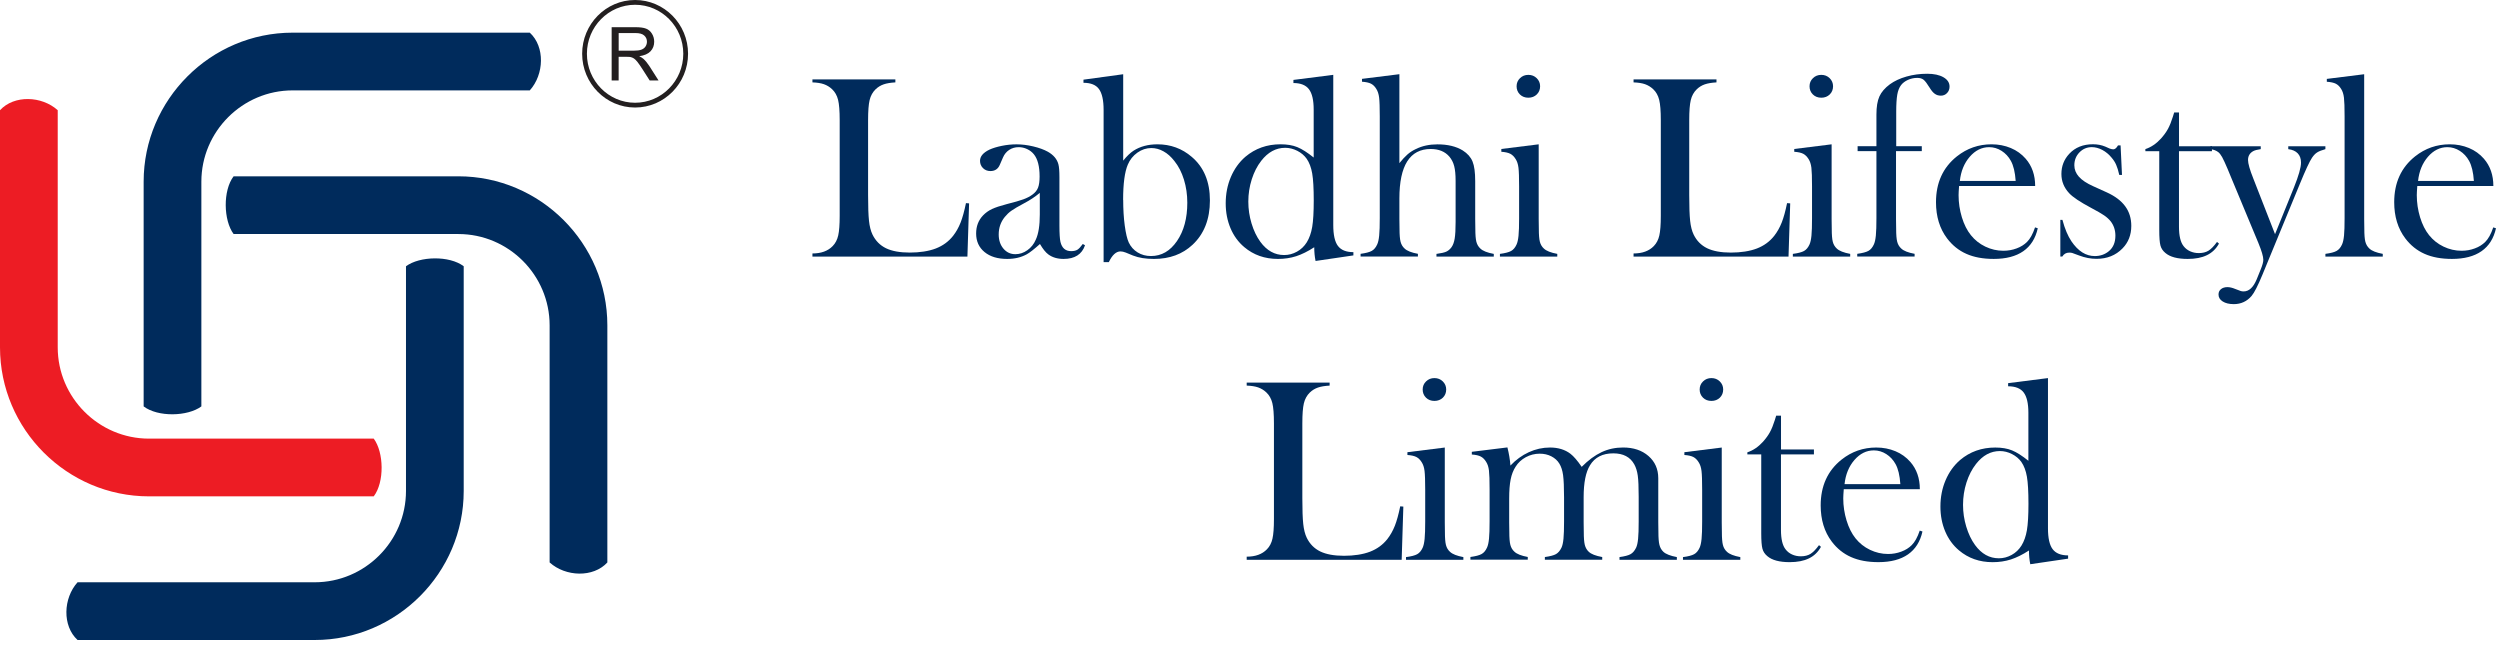
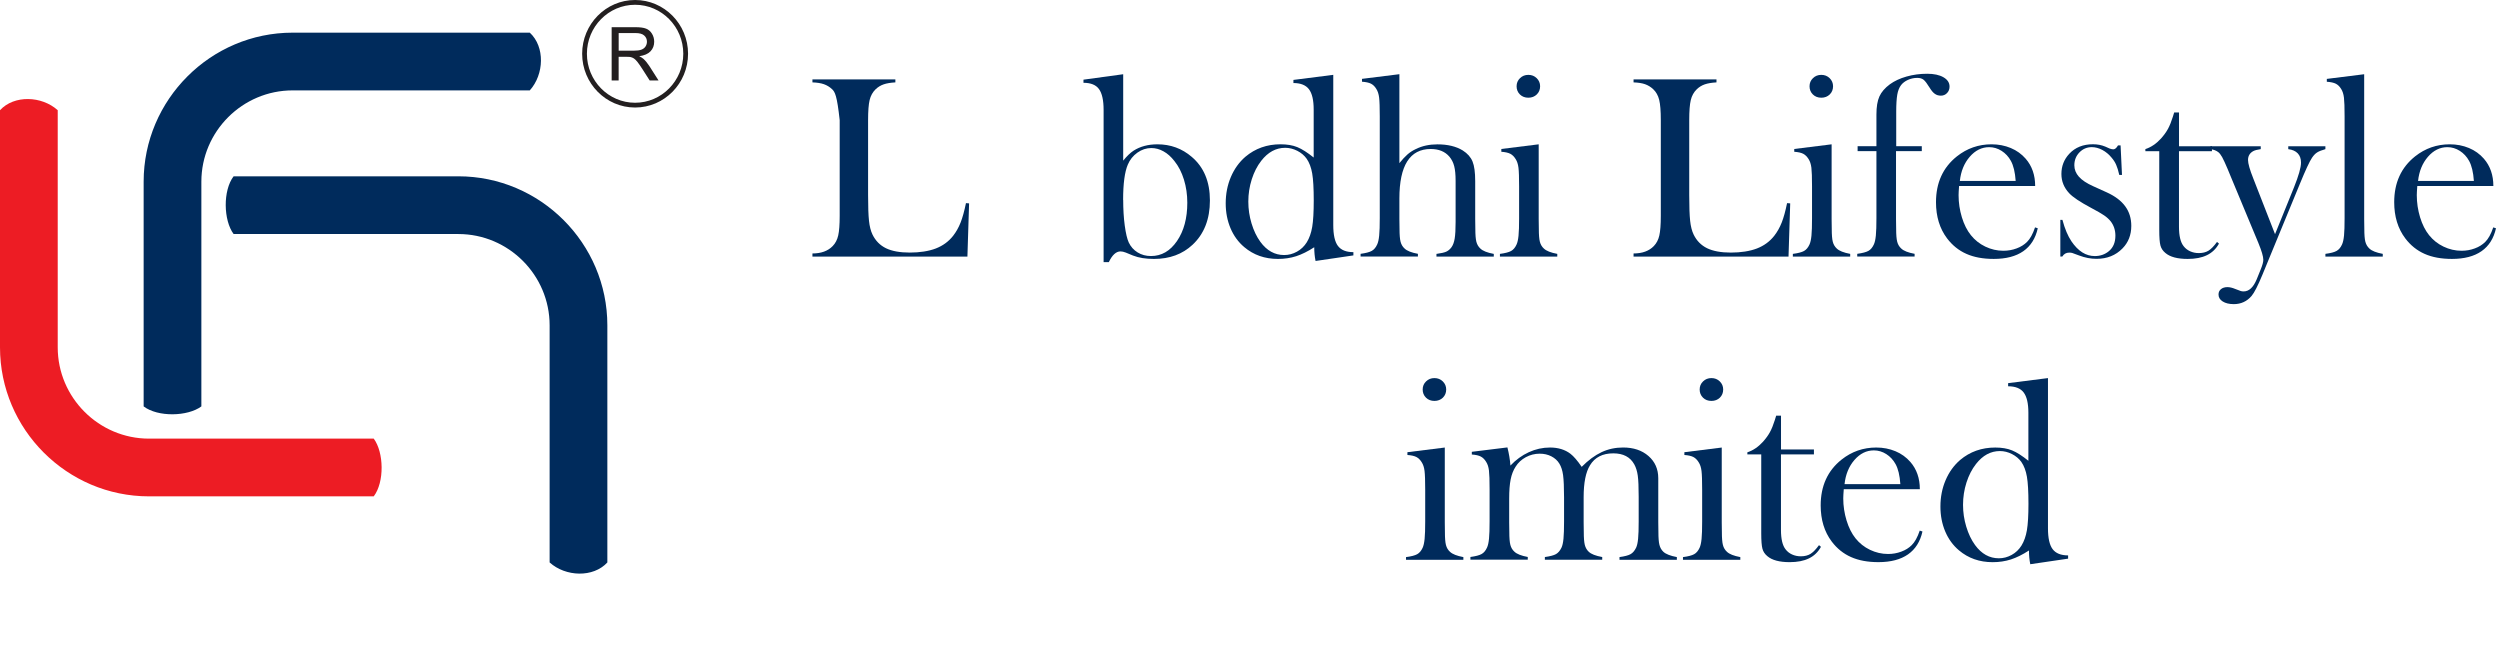
<svg xmlns="http://www.w3.org/2000/svg" width="201" height="52" viewBox="0 0 201 52" fill="none">
  <path d="M51.062 8.645C48.715 8.645 46.805 6.705 46.805 4.322C46.805 1.94 48.715 0 51.062 0C53.41 0 55.32 1.94 55.32 4.322C55.32 6.705 53.41 8.645 51.062 8.645ZM51.062 0.384C48.925 0.384 47.188 2.15 47.188 4.322C47.188 6.495 48.925 8.261 51.062 8.261C53.199 8.261 54.936 6.495 54.936 4.322C54.936 2.15 53.199 0.384 51.062 0.384Z" fill="#231F20" />
  <path d="M49.177 6.465V2.186H51.074C51.455 2.186 51.746 2.223 51.944 2.302C52.141 2.377 52.3 2.515 52.419 2.71C52.538 2.904 52.597 3.12 52.597 3.355C52.597 3.658 52.5 3.915 52.303 4.123C52.106 4.331 51.803 4.463 51.393 4.52C51.541 4.593 51.657 4.663 51.733 4.733C51.898 4.884 52.054 5.074 52.203 5.303L52.946 6.468H52.233L51.665 5.579C51.501 5.322 51.363 5.125 51.258 4.99C51.149 4.855 51.055 4.757 50.971 4.703C50.887 4.649 50.801 4.612 50.712 4.59C50.647 4.576 50.542 4.568 50.396 4.568H49.739V6.468H49.172L49.177 6.465ZM49.745 4.074H50.96C51.22 4.074 51.422 4.047 51.568 3.993C51.714 3.939 51.825 3.852 51.9 3.736C51.976 3.617 52.014 3.49 52.014 3.353C52.014 3.15 51.941 2.985 51.792 2.853C51.644 2.72 51.414 2.658 51.095 2.658H49.742V4.074H49.745Z" fill="#231F20" />
  <path d="M11.549 32.675V14.605C11.549 8.016 16.938 2.626 23.527 2.626H42.595C43.832 3.761 43.751 5.984 42.595 7.267H23.527C19.491 7.267 16.19 10.569 16.19 14.605V32.675C15.085 33.494 12.694 33.545 11.549 32.675" fill="#002B5C" />
-   <path d="M37.282 21.407V39.477C37.282 46.066 31.892 51.456 25.303 51.456H6.236C4.998 50.322 5.079 48.098 6.236 46.815H25.303C29.339 46.815 32.641 43.514 32.641 39.477V21.407C33.746 20.588 36.136 20.537 37.282 21.407Z" fill="#002B5C" />
  <path d="M18.782 14.175H36.852C43.442 14.175 48.831 19.564 48.831 26.154V45.221C47.697 46.458 45.473 46.377 44.19 45.221V26.154C44.19 22.117 40.889 18.816 36.852 18.816H18.782C17.963 17.711 17.912 15.32 18.782 14.175" fill="#002B5C" />
  <path d="M30.049 39.907H11.979C5.39 39.907 0 34.517 0 27.928V8.861C1.135 7.623 3.358 7.704 4.641 8.861V27.928C4.641 31.964 7.943 35.266 11.979 35.266H30.049C30.868 36.371 30.919 38.761 30.049 39.907Z" fill="#ED1C24" />
-   <path d="M65.32 20.629V20.378C66.023 20.378 66.566 20.18 66.949 19.783C67.165 19.562 67.314 19.278 67.392 18.932C67.471 18.587 67.511 18.06 67.511 17.352V9.661C67.511 8.923 67.468 8.377 67.382 8.029C67.295 7.678 67.133 7.391 66.895 7.167C66.701 6.986 66.482 6.854 66.244 6.77C66.007 6.686 65.696 6.637 65.32 6.624V6.384H71.988V6.624C71.604 6.646 71.291 6.697 71.048 6.781C70.805 6.864 70.588 6.997 70.399 7.178C70.162 7.407 70.002 7.697 69.918 8.045C69.835 8.393 69.794 8.931 69.794 9.663V15.685C69.794 16.612 69.818 17.298 69.867 17.752C69.916 18.203 70.01 18.573 70.148 18.857C70.391 19.356 70.753 19.724 71.234 19.959C71.715 20.191 72.35 20.307 73.144 20.307C73.938 20.307 74.67 20.197 75.238 19.978C75.805 19.759 76.27 19.419 76.632 18.959C76.875 18.646 77.075 18.292 77.231 17.895C77.388 17.498 77.531 16.976 77.664 16.331L77.915 16.352L77.78 20.631H65.32V20.629Z" fill="#002B5C" />
-   <path d="M87.058 19.616L87.236 19.721C86.985 20.45 86.412 20.818 85.515 20.818C85.021 20.818 84.61 20.696 84.283 20.453C84.067 20.294 83.846 20.015 83.613 19.618C83.146 20.034 82.795 20.31 82.557 20.442C82.103 20.694 81.579 20.818 80.979 20.818C80.212 20.818 79.604 20.634 79.156 20.264C78.707 19.894 78.481 19.397 78.481 18.773C78.481 18.195 78.664 17.711 79.034 17.322C79.242 17.106 79.483 16.933 79.756 16.806C80.028 16.679 80.42 16.547 80.933 16.414C81.539 16.26 81.987 16.133 82.273 16.028C82.562 15.923 82.803 15.798 83 15.652C83.222 15.493 83.376 15.304 83.459 15.088C83.543 14.872 83.584 14.572 83.584 14.191C83.584 13.378 83.43 12.783 83.124 12.405C82.984 12.232 82.806 12.092 82.587 11.989C82.368 11.884 82.138 11.832 81.903 11.832C81.617 11.832 81.363 11.905 81.141 12.051C80.92 12.197 80.752 12.4 80.642 12.656L80.38 13.261C80.239 13.588 79.991 13.753 79.629 13.753C79.391 13.753 79.194 13.675 79.034 13.518C78.875 13.361 78.794 13.164 78.794 12.929C78.794 12.575 79.045 12.275 79.548 12.032C79.82 11.908 80.155 11.805 80.555 11.724C80.955 11.643 81.347 11.605 81.73 11.605C82.163 11.605 82.611 11.662 83.079 11.773C83.546 11.884 83.935 12.027 84.248 12.2C84.702 12.457 84.983 12.791 85.094 13.202C85.151 13.41 85.178 13.761 85.178 14.256V18.116C85.178 18.77 85.205 19.216 85.261 19.451C85.38 19.945 85.664 20.191 86.118 20.191C86.334 20.191 86.501 20.153 86.623 20.078C86.745 20.002 86.888 19.848 87.055 19.618L87.058 19.616ZM83.603 15.504C83.227 15.817 82.817 16.093 82.365 16.328C81.86 16.598 81.509 16.803 81.314 16.944C81.12 17.081 80.944 17.249 80.785 17.444C80.458 17.846 80.296 18.316 80.296 18.851C80.296 19.31 80.423 19.689 80.674 19.988C80.928 20.288 81.247 20.437 81.636 20.437C81.976 20.437 82.298 20.331 82.598 20.118C82.9 19.905 83.127 19.624 83.278 19.267C83.495 18.8 83.6 18.127 83.6 17.244V15.501L83.603 15.504Z" fill="#002B5C" />
+   <path d="M65.32 20.629V20.378C66.023 20.378 66.566 20.18 66.949 19.783C67.165 19.562 67.314 19.278 67.392 18.932C67.471 18.587 67.511 18.06 67.511 17.352V9.661C67.295 7.678 67.133 7.391 66.895 7.167C66.701 6.986 66.482 6.854 66.244 6.77C66.007 6.686 65.696 6.637 65.32 6.624V6.384H71.988V6.624C71.604 6.646 71.291 6.697 71.048 6.781C70.805 6.864 70.588 6.997 70.399 7.178C70.162 7.407 70.002 7.697 69.918 8.045C69.835 8.393 69.794 8.931 69.794 9.663V15.685C69.794 16.612 69.818 17.298 69.867 17.752C69.916 18.203 70.01 18.573 70.148 18.857C70.391 19.356 70.753 19.724 71.234 19.959C71.715 20.191 72.35 20.307 73.144 20.307C73.938 20.307 74.67 20.197 75.238 19.978C75.805 19.759 76.27 19.419 76.632 18.959C76.875 18.646 77.075 18.292 77.231 17.895C77.388 17.498 77.531 16.976 77.664 16.331L77.915 16.352L77.78 20.631H65.32V20.629Z" fill="#002B5C" />
  <path d="M90.305 12.916C90.596 12.554 90.875 12.287 91.139 12.114C91.674 11.773 92.314 11.603 93.057 11.603C94.114 11.603 95.035 11.941 95.818 12.614C96.791 13.44 97.277 14.607 97.277 16.115C97.277 17.622 96.81 18.811 95.878 19.681C95.07 20.437 94.038 20.818 92.779 20.818C92.117 20.818 91.558 20.729 91.099 20.548L90.515 20.308C90.356 20.245 90.213 20.213 90.088 20.213C89.734 20.213 89.421 20.502 89.148 21.078H88.73V8.837C88.73 8.059 88.605 7.5 88.359 7.162C88.114 6.824 87.698 6.657 87.111 6.657V6.405L90.305 5.968V12.916V12.916ZM90.305 16.074C90.305 16.817 90.345 17.503 90.429 18.128C90.513 18.752 90.621 19.208 90.75 19.492C90.91 19.832 91.147 20.1 91.463 20.294C91.78 20.489 92.136 20.586 92.539 20.586C93.384 20.586 94.081 20.183 94.632 19.376C95.184 18.57 95.459 17.544 95.459 16.301C95.459 15.647 95.37 15.029 95.189 14.44C95.008 13.854 94.751 13.354 94.419 12.943C94.154 12.603 93.865 12.343 93.546 12.168C93.228 11.989 92.901 11.903 92.569 11.903C92.166 11.903 91.793 12.027 91.445 12.273C91.099 12.519 90.842 12.841 90.675 13.238C90.426 13.821 90.299 14.767 90.299 16.072L90.305 16.074Z" fill="#002B5C" />
  <path d="M105.771 20.983C105.701 20.635 105.665 20.267 105.665 19.878C105.152 20.213 104.666 20.451 104.212 20.6C103.758 20.745 103.269 20.818 102.748 20.818C101.691 20.818 100.789 20.502 100.038 19.867C99.56 19.465 99.19 18.957 98.933 18.349C98.677 17.741 98.547 17.074 98.547 16.35C98.547 15.585 98.685 14.878 98.963 14.227C99.241 13.576 99.63 13.035 100.13 12.603C100.922 11.936 101.864 11.601 102.953 11.601C103.48 11.601 103.934 11.676 104.307 11.83C104.682 11.984 105.12 12.263 105.62 12.665V8.807C105.62 8.051 105.493 7.508 105.241 7.176C104.99 6.843 104.571 6.676 103.991 6.676V6.425L107.195 6.017V18.095C107.195 18.881 107.319 19.441 107.57 19.773C107.821 20.105 108.235 20.273 108.813 20.273V20.535L105.765 20.983H105.771ZM105.625 16.12C105.625 15.153 105.584 14.429 105.501 13.946C105.417 13.462 105.268 13.068 105.055 12.762C104.869 12.498 104.617 12.287 104.301 12.125C103.985 11.965 103.661 11.884 103.329 11.884C102.586 11.884 101.945 12.233 101.405 12.927C101.078 13.346 100.824 13.843 100.641 14.418C100.457 14.997 100.365 15.591 100.365 16.204C100.365 16.817 100.451 17.387 100.624 17.963C100.797 18.536 101.032 19.03 101.332 19.441C101.851 20.151 102.488 20.505 103.245 20.505C103.604 20.505 103.947 20.416 104.274 20.235C104.601 20.054 104.863 19.803 105.063 19.484C105.271 19.149 105.417 18.738 105.501 18.247C105.584 17.755 105.625 17.047 105.625 16.123V16.12Z" fill="#002B5C" />
  <path d="M112.511 5.968V13.116C112.754 12.816 112.97 12.584 113.159 12.419C113.349 12.251 113.573 12.105 113.838 11.981C114.345 11.73 114.924 11.606 115.569 11.606C116.39 11.606 117.069 11.768 117.603 12.095C117.987 12.338 118.249 12.635 118.392 12.986C118.536 13.337 118.606 13.864 118.606 14.564V17.608L118.617 18.4C118.617 18.873 118.644 19.219 118.7 19.438C118.757 19.656 118.862 19.84 119.024 19.986C119.219 20.175 119.578 20.316 120.1 20.413V20.632H115.491V20.413C115.858 20.364 116.12 20.305 116.277 20.235C116.434 20.164 116.574 20.048 116.698 19.881C116.823 19.708 116.909 19.47 116.958 19.173C117.006 18.873 117.031 18.433 117.031 17.849V14.545C117.031 14.045 116.993 13.648 116.917 13.356C116.842 13.065 116.712 12.811 116.531 12.595C116.177 12.184 115.677 11.979 115.032 11.979C113.351 11.979 112.511 13.305 112.511 15.961V17.628L112.522 18.397C112.522 18.87 112.549 19.216 112.606 19.435C112.662 19.654 112.768 19.837 112.927 19.98C113.122 20.17 113.478 20.31 114 20.407V20.626H109.391V20.407C109.809 20.351 110.107 20.275 110.288 20.172C110.469 20.072 110.615 19.899 110.725 19.656C110.801 19.497 110.855 19.254 110.887 18.932C110.92 18.608 110.933 18.143 110.933 17.53V9.35C110.933 8.642 110.917 8.142 110.882 7.851C110.847 7.559 110.771 7.324 110.652 7.143C110.534 6.948 110.39 6.81 110.226 6.727C110.061 6.643 109.818 6.592 109.504 6.57V6.34L112.511 5.965V5.968Z" fill="#002B5C" />
  <path d="M120.705 11.978L123.711 11.603V17.614L123.722 18.405C123.722 18.878 123.749 19.221 123.806 19.44C123.863 19.659 123.968 19.84 124.13 19.986C124.325 20.172 124.684 20.315 125.205 20.412V20.631H120.594V20.412C121.012 20.358 121.31 20.28 121.491 20.18C121.672 20.08 121.818 19.907 121.928 19.667C122.004 19.507 122.058 19.267 122.09 18.945C122.123 18.624 122.136 18.159 122.136 17.549V14.985C122.136 14.272 122.12 13.772 122.085 13.486C122.05 13.199 121.974 12.964 121.855 12.786C121.737 12.591 121.593 12.451 121.429 12.364C121.261 12.278 121.021 12.224 120.707 12.202V11.984L120.705 11.978ZM122.879 7.856C122.606 7.856 122.379 7.769 122.201 7.594C122.023 7.418 121.934 7.199 121.934 6.937C121.934 6.675 122.026 6.462 122.207 6.286C122.388 6.108 122.612 6.019 122.879 6.019C123.147 6.019 123.368 6.108 123.552 6.286C123.733 6.464 123.825 6.68 123.825 6.937C123.825 7.194 123.736 7.421 123.557 7.594C123.379 7.766 123.152 7.856 122.879 7.856Z" fill="#002B5C" />
  <path d="M131.338 20.629V20.378C132.04 20.378 132.583 20.181 132.967 19.784C133.183 19.562 133.332 19.278 133.41 18.933C133.488 18.589 133.529 18.06 133.529 17.352V9.661C133.529 8.923 133.486 8.378 133.399 8.029C133.313 7.678 133.151 7.391 132.913 7.167C132.718 6.986 132.5 6.854 132.262 6.77C132.024 6.686 131.713 6.638 131.338 6.624V6.384H138.005V6.624C137.622 6.646 137.311 6.697 137.065 6.781C136.822 6.865 136.606 6.997 136.42 7.178C136.182 7.408 136.022 7.697 135.939 8.045C135.855 8.394 135.814 8.931 135.814 9.663V15.685C135.814 16.612 135.839 17.298 135.887 17.752C135.936 18.203 136.03 18.573 136.168 18.857C136.411 19.357 136.773 19.724 137.254 19.959C137.735 20.191 138.37 20.308 139.164 20.308C139.959 20.308 140.688 20.197 141.255 19.978C141.823 19.759 142.287 19.419 142.649 18.959C142.892 18.646 143.092 18.292 143.249 17.895C143.406 17.498 143.549 16.977 143.681 16.331L143.933 16.352L143.797 20.632H131.338V20.629Z" fill="#002B5C" />
  <path d="M144.258 11.978L147.262 11.603V17.614L147.273 18.405C147.273 18.878 147.3 19.221 147.357 19.44C147.413 19.659 147.521 19.84 147.681 19.986C147.875 20.172 148.235 20.315 148.756 20.412V20.631H144.145V20.412C144.561 20.358 144.86 20.28 145.041 20.18C145.222 20.08 145.368 19.907 145.479 19.667C145.555 19.507 145.609 19.267 145.641 18.945C145.674 18.624 145.687 18.159 145.687 17.549V14.985C145.687 14.272 145.671 13.772 145.636 13.486C145.601 13.199 145.525 12.964 145.406 12.786C145.287 12.591 145.144 12.451 144.979 12.364C144.812 12.278 144.571 12.224 144.258 12.202V11.984V11.978ZM146.433 7.856C146.16 7.856 145.933 7.769 145.755 7.594C145.576 7.418 145.487 7.199 145.487 6.937C145.487 6.675 145.579 6.462 145.76 6.286C145.941 6.108 146.165 6.019 146.433 6.019C146.7 6.019 146.922 6.108 147.105 6.286C147.286 6.464 147.378 6.68 147.378 6.937C147.378 7.194 147.289 7.421 147.111 7.594C146.933 7.766 146.706 7.856 146.435 7.856H146.433Z" fill="#002B5C" />
  <path d="M152.44 12.154V17.606L152.451 18.397C152.451 18.87 152.478 19.216 152.535 19.435C152.591 19.654 152.699 19.837 152.859 19.98C153.053 20.17 153.413 20.31 153.934 20.407V20.626H149.322V20.407C149.738 20.351 150.038 20.272 150.219 20.172C150.4 20.072 150.546 19.899 150.657 19.656C150.733 19.497 150.787 19.256 150.819 18.932C150.852 18.608 150.865 18.141 150.865 17.53V12.151H149.352V11.754H150.865V9.207C150.865 8.593 150.943 8.11 151.103 7.756C151.262 7.402 151.543 7.075 151.948 6.775C152.313 6.511 152.756 6.303 153.283 6.154C153.807 6.005 154.364 5.93 154.947 5.93C155.49 5.93 155.925 6.024 156.252 6.211C156.579 6.4 156.744 6.648 156.744 6.962C156.744 7.17 156.676 7.345 156.541 7.483C156.406 7.624 156.241 7.691 156.047 7.691C155.852 7.691 155.695 7.64 155.555 7.54C155.414 7.44 155.277 7.272 155.139 7.045C154.944 6.727 154.785 6.516 154.658 6.413C154.534 6.313 154.364 6.262 154.147 6.262C153.883 6.262 153.631 6.316 153.396 6.424C153.159 6.532 152.975 6.673 152.843 6.846C152.697 7.04 152.594 7.297 152.54 7.613C152.486 7.929 152.456 8.388 152.456 8.985V11.752H154.512V12.149H152.445L152.44 12.154Z" fill="#002B5C" />
  <path d="M157.51 14.953C157.483 15.293 157.47 15.541 157.47 15.693C157.47 16.298 157.559 16.89 157.734 17.468C157.91 18.046 158.153 18.527 158.459 18.907C158.772 19.297 159.156 19.605 159.617 19.826C160.079 20.048 160.563 20.161 161.068 20.161C161.444 20.161 161.798 20.099 162.135 19.972C162.473 19.848 162.751 19.672 162.973 19.451C163.221 19.207 163.437 18.818 163.618 18.281L163.837 18.354C163.656 19.167 163.267 19.783 162.673 20.196C162.079 20.61 161.287 20.817 160.298 20.817C159.442 20.817 158.707 20.683 158.097 20.41C157.483 20.14 156.965 19.721 156.54 19.159C155.949 18.373 155.654 17.405 155.654 16.257C155.654 14.693 156.214 13.464 157.335 12.572C158.148 11.927 159.077 11.602 160.12 11.602C160.676 11.602 161.192 11.703 161.665 11.9C162.138 12.097 162.538 12.386 162.865 12.761C163.373 13.345 163.627 14.077 163.627 14.953H157.51V14.953ZM162.06 14.544C162.011 13.848 161.884 13.313 161.676 12.937C161.49 12.597 161.238 12.327 160.928 12.129C160.617 11.932 160.285 11.832 159.931 11.832C159.334 11.832 158.815 12.089 158.367 12.605C157.921 13.121 157.656 13.767 157.572 14.547H162.06V14.544Z" fill="#002B5C" />
  <path d="M165.651 20.629V17.676H165.818C166.013 18.4 166.256 18.978 166.548 19.408C167.082 20.194 167.707 20.588 168.422 20.588C168.86 20.588 169.238 20.456 169.557 20.191C169.906 19.899 170.078 19.486 170.078 18.949C170.078 18.511 169.954 18.127 169.703 17.8C169.565 17.628 169.39 17.465 169.176 17.32C168.965 17.174 168.609 16.968 168.109 16.704C167.234 16.236 166.65 15.847 166.361 15.534C165.945 15.088 165.737 14.575 165.737 13.989C165.737 13.362 165.945 12.824 166.364 12.37C166.845 11.854 167.48 11.598 168.274 11.598C168.628 11.598 168.96 11.66 169.265 11.787L169.619 11.944C169.73 11.984 169.827 12.006 169.911 12.006C170.043 12.006 170.168 11.9 170.286 11.692H170.495L170.608 14.062H170.389C170.314 13.726 170.232 13.459 170.143 13.259C170.057 13.056 169.933 12.862 169.773 12.676C169.557 12.411 169.309 12.206 169.025 12.054C168.741 11.906 168.46 11.83 168.182 11.83C167.793 11.83 167.461 11.97 167.188 12.251C166.915 12.532 166.777 12.878 166.777 13.289C166.777 13.629 166.901 13.937 167.147 14.213C167.393 14.488 167.774 14.74 168.287 14.969L169.39 15.469C170.049 15.769 170.543 16.142 170.867 16.585C171.194 17.03 171.356 17.555 171.356 18.16C171.356 18.889 171.119 19.494 170.646 19.975C170.103 20.532 169.408 20.81 168.557 20.81C168.098 20.81 167.631 20.721 167.158 20.54C166.853 20.421 166.666 20.353 166.604 20.337C166.542 20.321 166.461 20.31 166.364 20.31C166.121 20.31 165.937 20.416 165.81 20.624H165.643L165.651 20.629Z" fill="#002B5C" />
  <path d="M175.19 11.76H177.84V12.157H175.19V18.23C175.19 18.959 175.314 19.483 175.565 19.794C175.698 19.967 175.871 20.105 176.084 20.202C176.3 20.299 176.533 20.348 176.781 20.348C177.094 20.348 177.354 20.283 177.562 20.156C177.77 20.026 177.999 19.794 178.248 19.451L178.405 19.586C178.175 20.005 177.854 20.313 177.44 20.515C177.027 20.718 176.508 20.818 175.89 20.818C175.068 20.818 174.471 20.659 174.096 20.337C173.893 20.17 173.761 19.97 173.699 19.737C173.636 19.505 173.604 19.086 173.604 18.479V12.154H172.488V11.987C172.939 11.841 173.358 11.56 173.742 11.141C173.971 10.884 174.158 10.628 174.298 10.374C174.439 10.12 174.571 9.79 174.698 9.388L174.804 9.042H175.193V11.754L175.19 11.76Z" fill="#002B5C" />
  <path d="M177.715 11.76H181.764V11.989C181.478 12.03 181.273 12.087 181.149 12.157C180.878 12.311 180.741 12.546 180.741 12.865C180.741 13.143 180.881 13.64 181.167 14.356L182.913 18.827L184.436 15.066C184.812 14.129 185.001 13.464 185.001 13.075C185.001 12.762 184.914 12.514 184.739 12.33C184.566 12.146 184.312 12.033 183.977 11.992V11.762H186.962V11.992C186.662 12.076 186.444 12.162 186.3 12.254C186.157 12.343 186.019 12.486 185.887 12.681C185.684 12.986 185.366 13.672 184.928 14.737L181.902 22.082C181.54 22.96 181.248 23.53 181.027 23.795C180.651 24.233 180.173 24.452 179.598 24.452C179.228 24.452 178.931 24.381 178.706 24.238C178.479 24.095 178.369 23.909 178.369 23.679C178.369 23.498 178.433 23.355 178.566 23.247C178.698 23.139 178.871 23.085 179.087 23.085C179.268 23.085 179.476 23.133 179.711 23.231C179.941 23.32 180.087 23.376 180.154 23.398C180.219 23.42 180.298 23.43 180.389 23.43C180.819 23.43 181.17 23.106 181.44 22.455L181.762 21.658C181.9 21.323 181.97 21.064 181.97 20.883C181.97 20.626 181.837 20.178 181.575 19.538L179.411 14.337L179.101 13.586C178.912 13.14 178.766 12.824 178.663 12.638C178.558 12.451 178.455 12.314 178.35 12.232C178.177 12.1 177.966 12.022 177.723 11.992V11.762L177.715 11.76Z" fill="#002B5C" />
  <path d="M187.076 6.343L190.08 5.968V17.606L190.091 18.398C190.091 18.87 190.118 19.216 190.175 19.435C190.232 19.654 190.34 19.838 190.499 19.983C190.694 20.172 191.053 20.313 191.574 20.41V20.629H186.963V20.41C187.379 20.354 187.679 20.278 187.86 20.175C188.041 20.075 188.187 19.902 188.297 19.659C188.373 19.5 188.427 19.257 188.46 18.935C188.492 18.611 188.505 18.146 188.505 17.533V9.353C188.505 8.645 188.489 8.145 188.454 7.853C188.419 7.562 188.343 7.327 188.225 7.146C188.106 6.951 187.962 6.813 187.798 6.73C187.63 6.646 187.39 6.595 187.076 6.573V6.343V6.343Z" fill="#002B5C" />
  <path d="M194.35 14.953C194.323 15.293 194.31 15.541 194.31 15.693C194.31 16.298 194.399 16.89 194.574 17.468C194.75 18.046 194.993 18.527 195.298 18.907C195.612 19.297 195.995 19.605 196.457 19.826C196.919 20.048 197.403 20.161 197.908 20.161C198.284 20.161 198.637 20.099 198.975 19.972C199.313 19.848 199.591 19.672 199.813 19.451C200.061 19.207 200.277 18.818 200.458 18.281L200.677 18.354C200.496 19.167 200.107 19.783 199.513 20.196C198.918 20.61 198.127 20.817 197.138 20.817C196.282 20.817 195.547 20.683 194.936 20.41C194.323 20.14 193.804 19.721 193.38 19.159C192.789 18.373 192.494 17.405 192.494 16.257C192.494 14.693 193.053 13.464 194.175 12.572C194.988 11.927 195.917 11.602 196.96 11.602C197.516 11.602 198.032 11.703 198.505 11.9C198.978 12.097 199.378 12.386 199.705 12.761C200.212 13.345 200.466 14.077 200.466 14.953H194.35V14.953ZM198.9 14.544C198.851 13.848 198.724 13.313 198.516 12.937C198.33 12.597 198.078 12.327 197.768 12.129C197.457 11.932 197.125 11.832 196.771 11.832C196.174 11.832 195.655 12.089 195.207 12.605C194.761 13.121 194.496 13.767 194.412 14.547H198.9V14.544Z" fill="#002B5C" />
-   <path d="M100.234 45.007V44.756C100.937 44.756 101.48 44.559 101.863 44.161C102.08 43.94 102.228 43.656 102.306 43.31C102.385 42.965 102.425 42.438 102.425 41.73V34.039C102.425 33.301 102.382 32.755 102.296 32.407C102.209 32.056 102.047 31.769 101.809 31.545C101.615 31.364 101.396 31.232 101.158 31.148C100.921 31.064 100.61 31.016 100.234 31.002V30.762H106.902V31.002C106.518 31.024 106.205 31.075 105.962 31.159C105.719 31.243 105.502 31.375 105.313 31.556C105.076 31.786 104.916 32.075 104.832 32.423C104.749 32.772 104.708 33.309 104.708 34.041V40.063C104.708 40.99 104.732 41.676 104.781 42.13C104.83 42.581 104.924 42.951 105.062 43.235C105.305 43.735 105.667 44.102 106.148 44.337C106.629 44.569 107.264 44.685 108.058 44.685C108.852 44.685 109.584 44.575 110.152 44.356C110.719 44.137 111.184 43.797 111.546 43.337C111.789 43.024 111.989 42.67 112.146 42.273C112.302 41.876 112.445 41.355 112.578 40.709L112.829 40.73L112.694 45.01H100.234V45.007Z" fill="#002B5C" />
  <path d="M113.154 36.357L116.161 35.982V41.992L116.171 42.784C116.171 43.257 116.198 43.6 116.255 43.819C116.312 44.038 116.417 44.219 116.579 44.364C116.774 44.551 117.133 44.694 117.655 44.791V45.01H113.043V44.791C113.462 44.737 113.759 44.659 113.94 44.559C114.121 44.459 114.267 44.286 114.378 44.046C114.453 43.886 114.507 43.646 114.54 43.324C114.572 43.003 114.586 42.538 114.586 41.928V39.364C114.586 38.651 114.569 38.151 114.534 37.865C114.499 37.578 114.423 37.343 114.305 37.165C114.186 36.97 114.043 36.83 113.878 36.743C113.71 36.657 113.47 36.603 113.156 36.581V36.362L113.154 36.357ZM115.328 32.234C115.056 32.234 114.829 32.148 114.65 31.973C114.472 31.797 114.383 31.578 114.383 31.316C114.383 31.054 114.475 30.84 114.656 30.665C114.837 30.487 115.061 30.398 115.328 30.398C115.596 30.398 115.817 30.487 116.001 30.665C116.182 30.843 116.274 31.059 116.274 31.316C116.274 31.573 116.185 31.8 116.007 31.973C115.828 32.145 115.601 32.234 115.328 32.234Z" fill="#002B5C" />
  <path d="M121.198 35.981C121.322 36.468 121.403 36.951 121.438 37.432C121.876 36.968 122.368 36.608 122.916 36.357C123.462 36.106 124.032 35.981 124.623 35.981C125.277 35.981 125.823 36.149 126.261 36.481C126.525 36.684 126.828 37.035 127.168 37.535C127.698 37 128.23 36.606 128.765 36.354C129.3 36.103 129.878 35.979 130.497 35.979C131.331 35.979 132.012 36.206 132.536 36.662C133.06 37.119 133.325 37.713 133.325 38.451V41.984L133.336 42.776C133.336 43.249 133.363 43.594 133.42 43.813C133.476 44.032 133.579 44.216 133.733 44.362C133.936 44.551 134.298 44.691 134.819 44.789V45.007H130.207V44.789C130.624 44.732 130.923 44.654 131.099 44.553C131.277 44.454 131.423 44.281 131.542 44.038C131.618 43.878 131.672 43.638 131.704 43.313C131.737 42.989 131.75 42.527 131.75 41.922V39.931C131.75 39.158 131.726 38.597 131.677 38.243C131.629 37.889 131.534 37.586 131.396 37.335C131.069 36.743 130.507 36.449 129.71 36.449C128.849 36.449 128.225 36.768 127.836 37.408C127.495 37.956 127.325 38.813 127.325 39.972V41.984L127.336 42.776C127.336 43.249 127.363 43.594 127.419 43.813C127.476 44.032 127.579 44.216 127.733 44.359C127.927 44.548 128.289 44.689 128.819 44.786V45.005H124.207V44.786C124.623 44.729 124.923 44.651 125.099 44.551C125.277 44.451 125.423 44.278 125.542 44.035C125.618 43.876 125.672 43.635 125.704 43.311C125.736 42.987 125.75 42.525 125.75 41.919V39.991C125.75 39.177 125.723 38.583 125.672 38.202C125.62 37.824 125.52 37.516 125.374 37.278C125.223 37.027 125.007 36.833 124.729 36.689C124.45 36.546 124.14 36.476 123.791 36.476C123.397 36.476 123.024 36.57 122.678 36.757C122.332 36.946 122.057 37.197 121.857 37.519C121.671 37.802 121.536 38.145 121.457 38.545C121.376 38.945 121.338 39.461 121.338 40.093V42.001L121.349 42.77C121.349 43.243 121.376 43.589 121.433 43.808C121.49 44.027 121.595 44.21 121.757 44.354C121.952 44.543 122.311 44.683 122.832 44.781V44.999H118.221V44.781C118.639 44.724 118.937 44.648 119.118 44.545C119.299 44.446 119.445 44.273 119.555 44.029C119.631 43.87 119.685 43.63 119.717 43.305C119.75 42.984 119.763 42.517 119.763 41.906V39.334C119.763 38.618 119.747 38.118 119.712 37.829C119.677 37.54 119.601 37.308 119.482 37.127C119.363 36.932 119.22 36.792 119.055 36.706C118.891 36.619 118.648 36.565 118.334 36.543V36.325L121.203 35.971L121.198 35.981Z" fill="#002B5C" />
  <path d="M135.424 36.357L138.428 35.982V41.992L138.439 42.784C138.439 43.257 138.466 43.6 138.523 43.819C138.579 44.038 138.687 44.219 138.847 44.364C139.041 44.551 139.401 44.694 139.922 44.791V45.01H135.311V44.791C135.727 44.737 136.026 44.659 136.207 44.559C136.388 44.459 136.534 44.286 136.645 44.046C136.721 43.886 136.775 43.646 136.807 43.324C136.84 43.003 136.853 42.538 136.853 41.928V39.364C136.853 38.651 136.837 38.151 136.802 37.865C136.767 37.578 136.691 37.343 136.572 37.165C136.453 36.97 136.31 36.83 136.145 36.743C135.978 36.657 135.737 36.603 135.424 36.581V36.362V36.357ZM137.599 32.234C137.326 32.234 137.099 32.148 136.921 31.973C136.742 31.797 136.653 31.578 136.653 31.316C136.653 31.054 136.745 30.84 136.926 30.665C137.107 30.487 137.331 30.398 137.599 30.398C137.866 30.398 138.088 30.487 138.271 30.665C138.452 30.843 138.544 31.059 138.544 31.316C138.544 31.573 138.455 31.8 138.277 31.973C138.099 32.145 137.872 32.234 137.601 32.234H137.599Z" fill="#002B5C" />
  <path d="M143.19 36.139H145.84V36.536H143.19V42.609C143.19 43.338 143.314 43.862 143.565 44.173C143.698 44.346 143.871 44.484 144.084 44.581C144.3 44.678 144.533 44.727 144.781 44.727C145.094 44.727 145.354 44.662 145.562 44.535C145.77 44.405 145.999 44.173 146.248 43.83L146.405 43.965C146.175 44.384 145.854 44.692 145.44 44.894C145.027 45.097 144.508 45.197 143.89 45.197C143.068 45.197 142.471 45.038 142.096 44.716C141.893 44.549 141.761 44.349 141.699 44.116C141.636 43.884 141.604 43.465 141.604 42.857V36.533H140.488V36.366C140.939 36.22 141.358 35.939 141.742 35.52C141.971 35.263 142.158 35.007 142.298 34.753C142.439 34.499 142.571 34.169 142.698 33.767L142.804 33.421H143.193V36.133L143.19 36.139Z" fill="#002B5C" />
  <path d="M148.239 39.331C148.212 39.672 148.198 39.92 148.198 40.072C148.198 40.677 148.287 41.268 148.463 41.846C148.639 42.425 148.882 42.906 149.187 43.286C149.5 43.675 149.884 43.983 150.346 44.205C150.808 44.426 151.292 44.54 151.797 44.54C152.172 44.54 152.526 44.478 152.864 44.351C153.202 44.227 153.48 44.051 153.701 43.83C153.95 43.586 154.166 43.197 154.347 42.66L154.566 42.733C154.385 43.546 153.996 44.162 153.401 44.575C152.807 44.988 152.016 45.196 151.027 45.196C150.17 45.196 149.436 45.061 148.825 44.788C148.212 44.518 147.693 44.1 147.269 43.538C146.677 42.752 146.383 41.784 146.383 40.636C146.383 39.072 146.942 37.843 148.063 36.951C148.876 36.306 149.806 35.981 150.848 35.981C151.405 35.981 151.921 36.081 152.394 36.279C152.867 36.476 153.266 36.765 153.593 37.14C154.101 37.724 154.355 38.456 154.355 39.331H148.239V39.331ZM152.788 38.923C152.74 38.226 152.613 37.691 152.405 37.316C152.218 36.976 151.967 36.706 151.656 36.508C151.346 36.311 151.013 36.211 150.659 36.211C150.062 36.211 149.544 36.468 149.095 36.984C148.649 37.5 148.385 38.145 148.301 38.926H152.788V38.923Z" fill="#002B5C" />
  <path d="M163.234 45.364C163.163 45.016 163.128 44.648 163.128 44.259C162.615 44.594 162.129 44.832 161.675 44.98C161.221 45.126 160.732 45.199 160.211 45.199C159.154 45.199 158.252 44.883 157.501 44.248C157.023 43.846 156.653 43.338 156.396 42.73C156.139 42.122 156.01 41.455 156.01 40.731C156.01 39.966 156.148 39.259 156.426 38.608C156.704 37.956 157.093 37.416 157.593 36.984C158.384 36.317 159.327 35.982 160.416 35.982C160.943 35.982 161.394 36.057 161.769 36.211C162.145 36.365 162.583 36.644 163.082 37.046V33.188C163.082 32.432 162.955 31.889 162.704 31.556C162.453 31.224 162.034 31.057 161.453 31.057V30.805L164.657 30.398V42.476C164.657 43.262 164.782 43.822 165.033 44.154C165.284 44.486 165.698 44.654 166.276 44.654V44.916L163.228 45.364H163.234ZM163.088 40.501C163.088 39.534 163.047 38.81 162.964 38.327C162.88 37.843 162.731 37.449 162.518 37.143C162.331 36.879 162.08 36.668 161.764 36.506C161.448 36.346 161.124 36.265 160.792 36.265C160.049 36.265 159.408 36.614 158.868 37.308C158.541 37.727 158.287 38.224 158.103 38.799C157.92 39.375 157.828 39.972 157.828 40.585C157.828 41.198 157.914 41.768 158.087 42.344C158.26 42.916 158.495 43.411 158.795 43.822C159.314 44.532 159.951 44.886 160.708 44.886C161.067 44.886 161.41 44.797 161.737 44.616C162.064 44.435 162.326 44.184 162.526 43.865C162.734 43.53 162.88 43.119 162.964 42.627C163.047 42.136 163.088 41.428 163.088 40.504V40.501Z" fill="#002B5C" />
</svg>